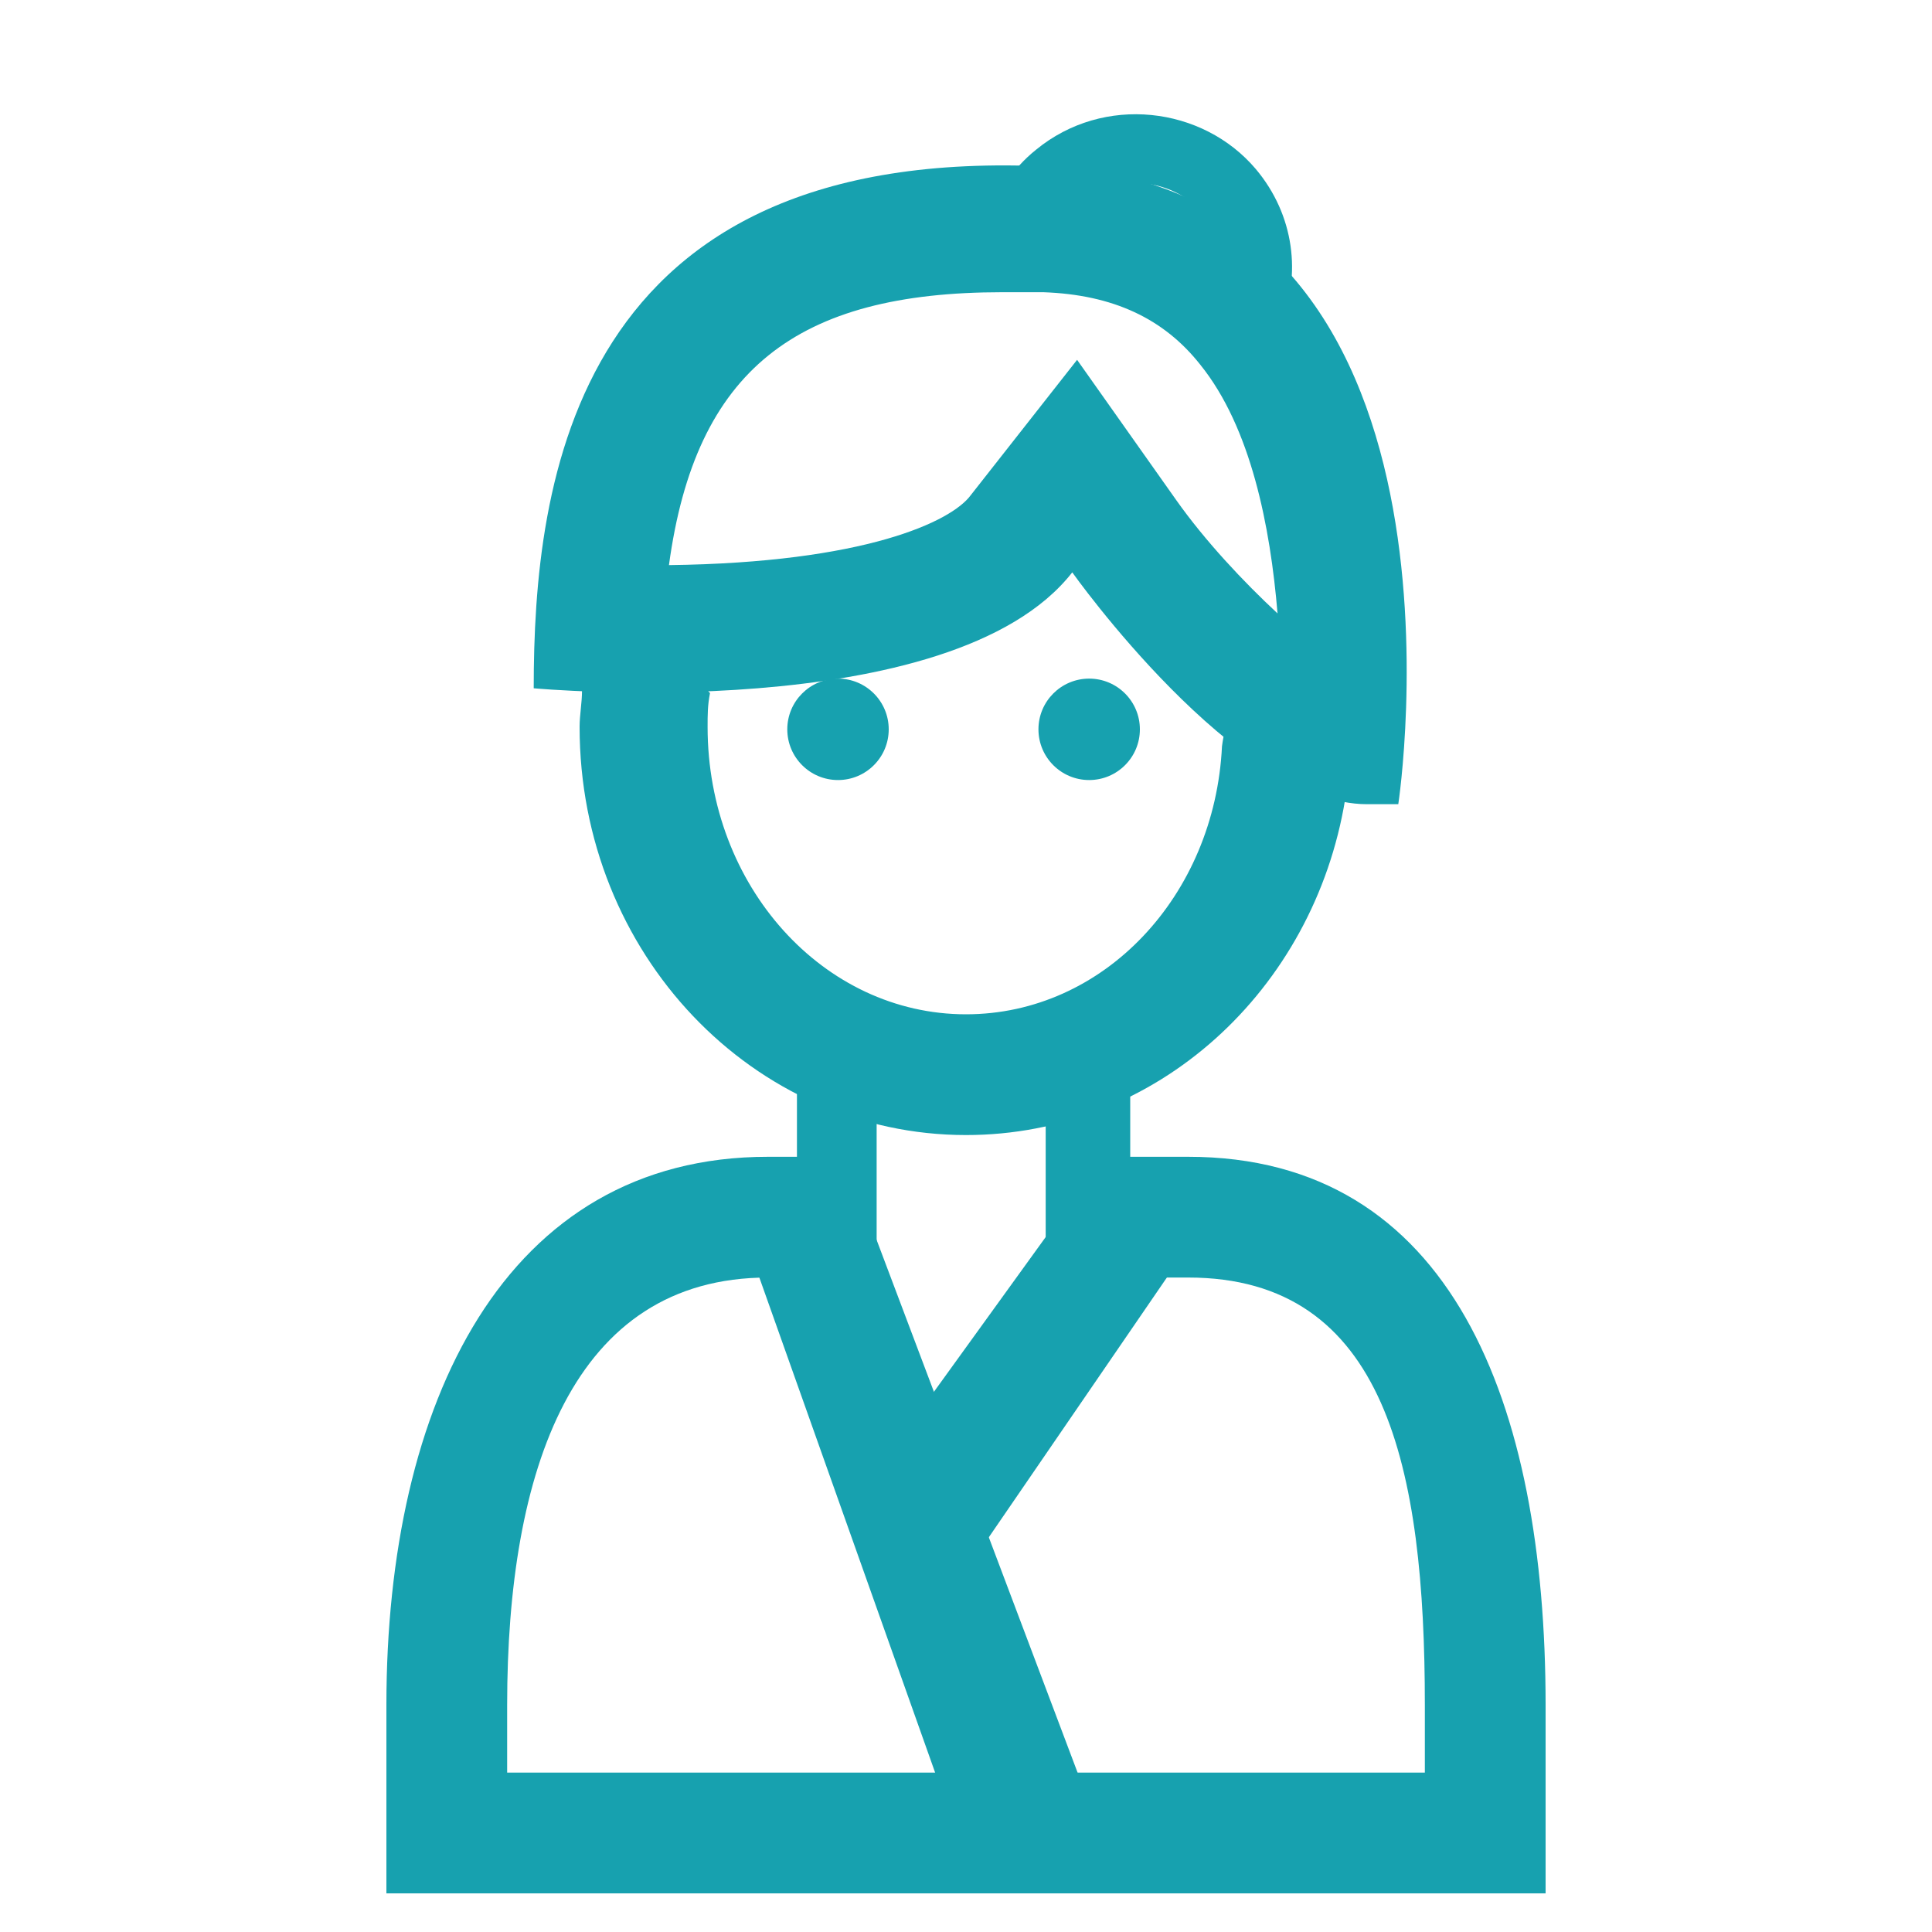
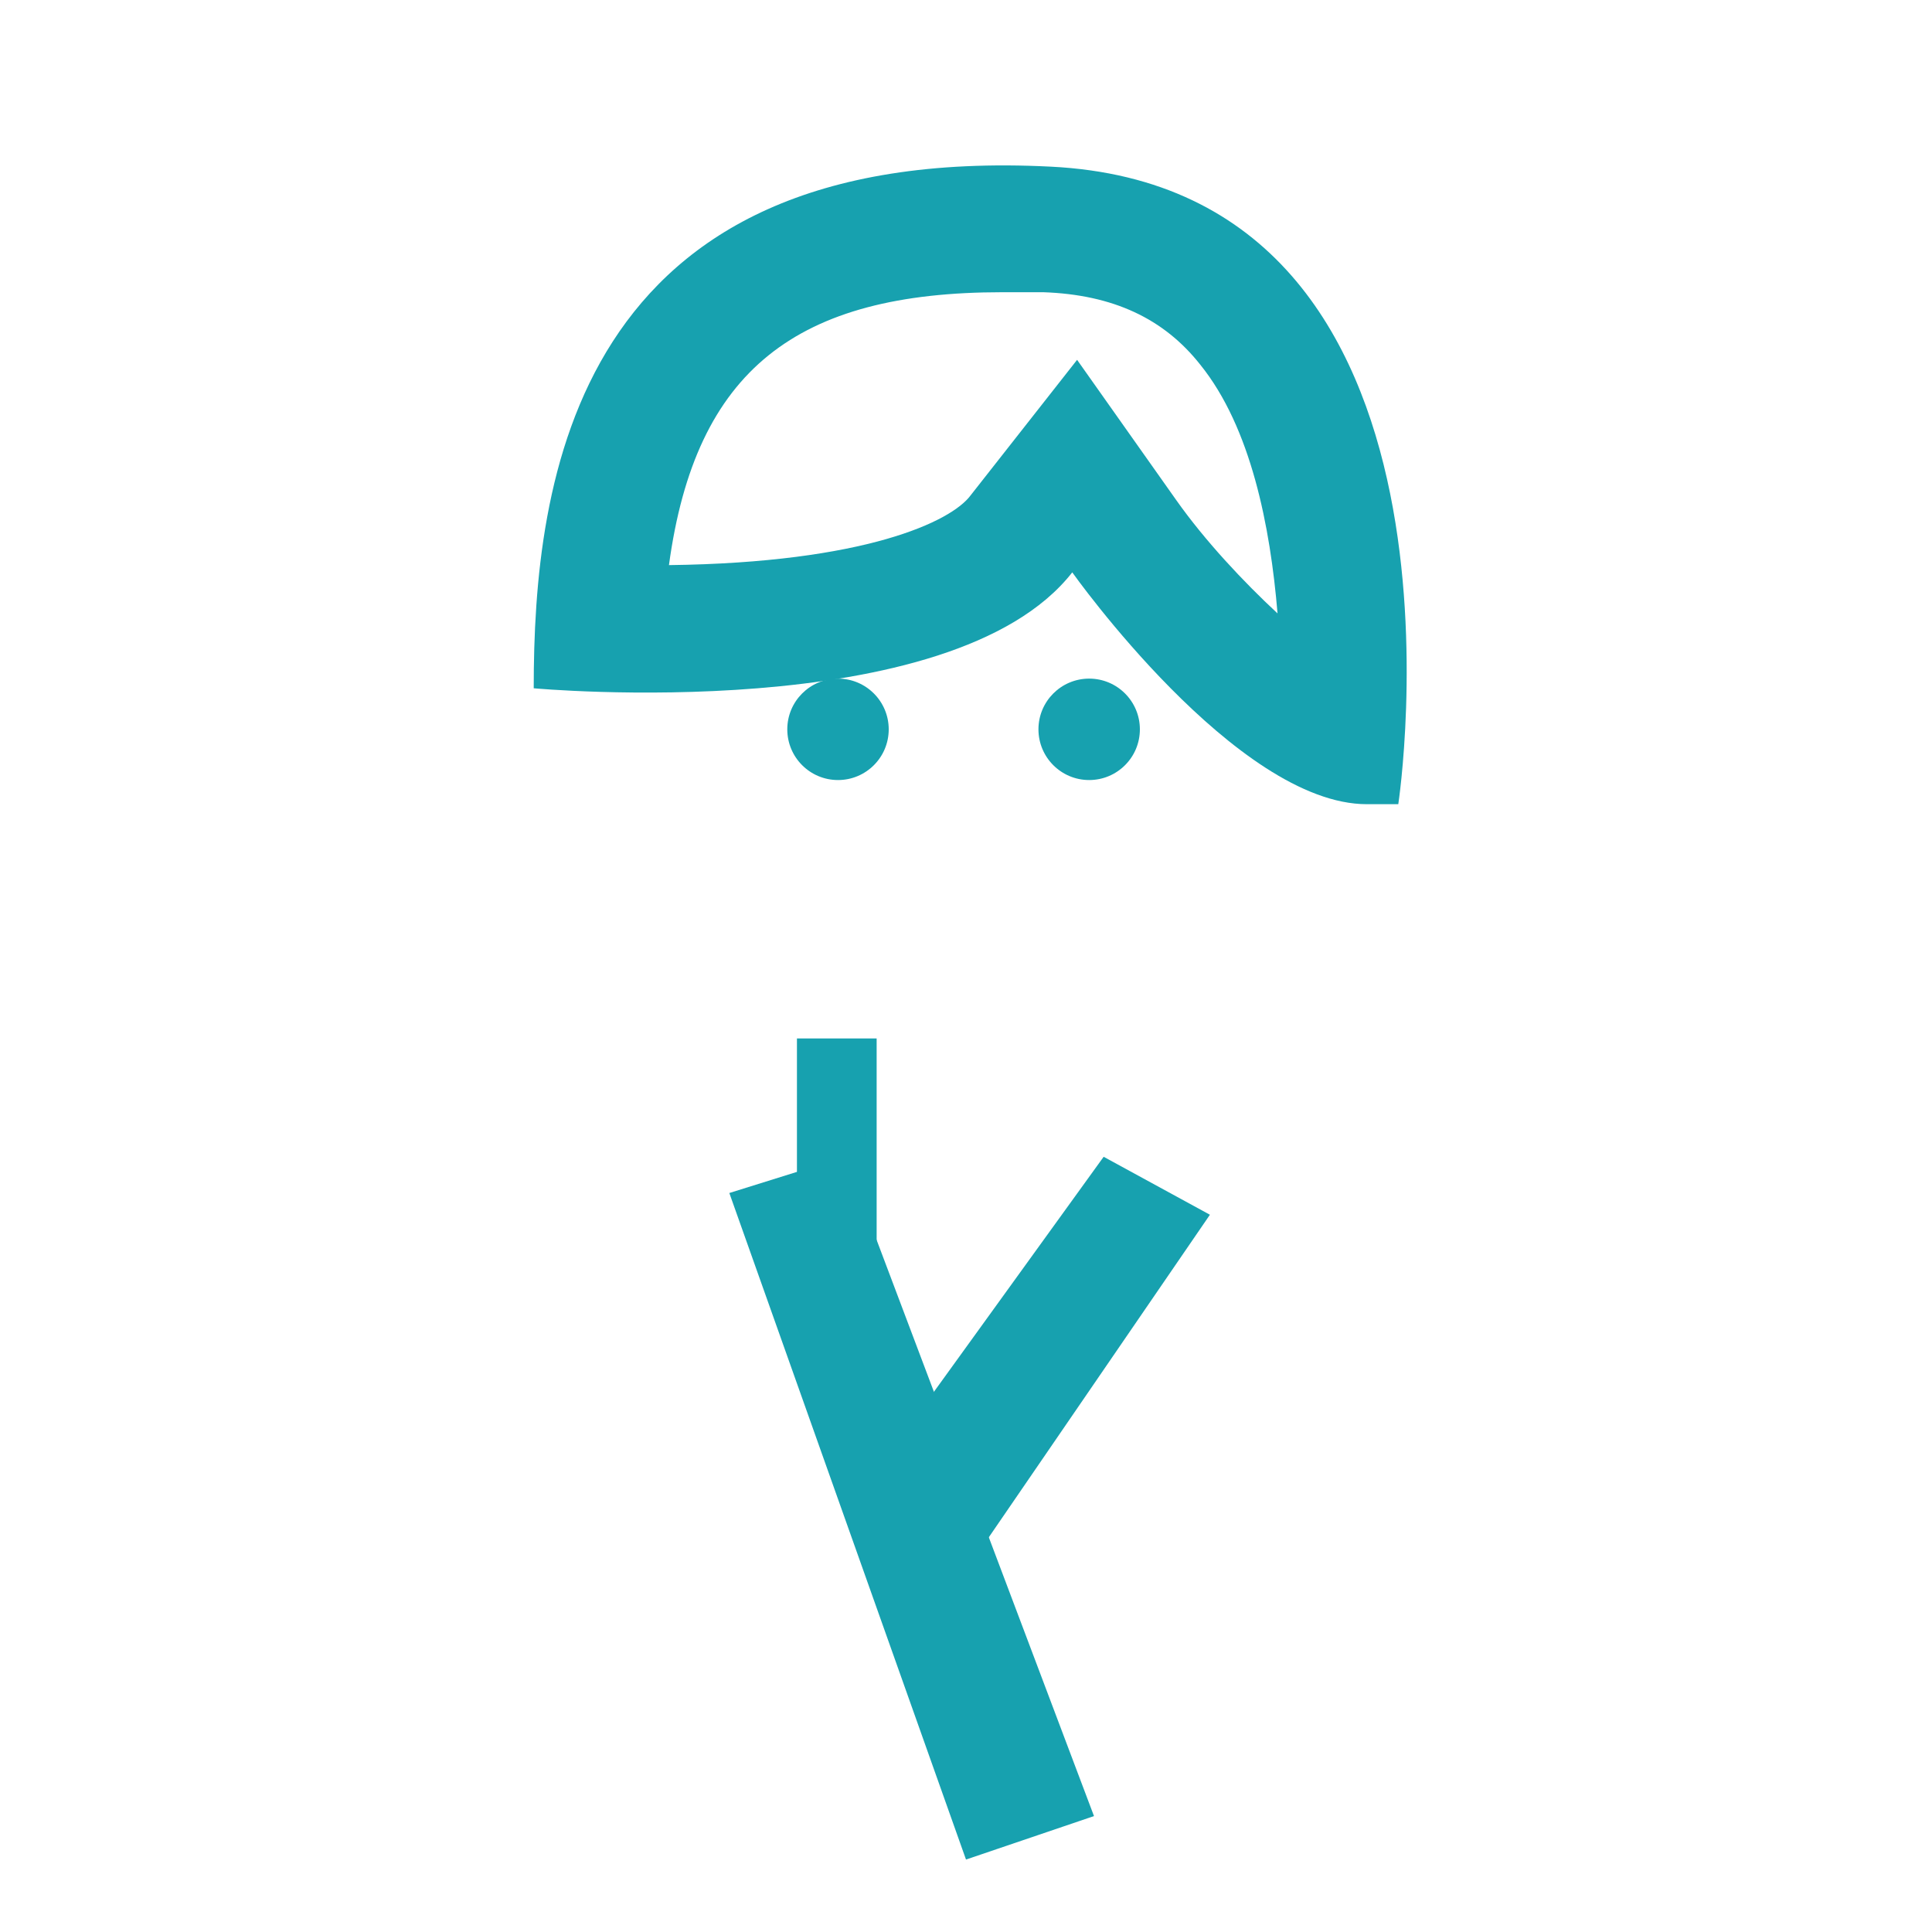
<svg xmlns="http://www.w3.org/2000/svg" id="Layer_1" x="0px" y="0px" viewBox="0 0 80 80" style="enable-background:new 0 0 80 80;" xml:space="preserve">
  <style type="text/css">	.st0{fill:#17A1AF;}</style>
-   <path class="st0" d="M45.5,52.9h3.7c8.2,0,9.8,7.9,9.8,17.7v2.8H21v-2.8c0-9.7,2.7-17.7,10.8-17.7h2.5l0.3-5h-2.8 C20.9,47.9,16,58.1,16,70.6v7.8h48v-7.8c0-12.5-3.9-22.7-14.8-22.7h-3.5L45.5,52.9z" />
  <polygon class="st0" points="45.3,75.2 35,47.9 30.2,49.4 40,77 " />
  <polygon class="st0" points="39.2,66.2 50.1,50.3 45.7,47.9 36.6,60.5 " />
  <rect x="33" y="43" class="st0" width="3.3" height="8.4" />
-   <rect x="43.3" y="43" class="st0" width="3.5" height="8.4" />
  <g>
-     <path class="st0" d="M50.6,30.9C50.3,37.1,45.7,42,40,42c-5.9,0-10.7-5.3-10.7-11.9c0-0.5,0-0.9,0.1-1.4c-2.4-2.8-4.2,0-5.3-0.1  c0,0.5-0.1,1-0.1,1.5C24,39.5,31.2,47,40,47c7.9,0,14.4-6,15.7-13.9C54.1,33.1,51.2,26.4,50.6,30.9z" />
-   </g>
+     </g>
  <path class="st0" d="M43.5,6.9c-19.8-1-21.4,13.1-21.4,21.6c0,0,17.3,1.6,22.3-4.8c0,0,6.8,9.6,12.2,9.6h1.3 C57.9,33.3,61.8,7.8,43.5,6.9z M48.7,20.7l-4.1-5.8l-4.4,5.6c-0.8,1.1-4.4,2.8-12.5,2.9c1.1-8.1,5.3-11.3,13.8-11.3 c0.5,0,1.1,0,1.7,0c2.9,0.1,5,1.1,6.5,3c2.1,2.6,2.9,6.7,3.2,10.3C51.5,24.1,49.9,22.4,48.7,20.7z" />
  <circle class="st0" cx="45.1" cy="30.2" r="2.1" />
  <circle class="st0" cx="34.7" cy="30.2" r="2.1" />
  <g>
-     <path class="st0" d="M42.9,6.2c-1,0.8-1.6,1.8-2,2.9C42,8.9,43.1,9,44.1,9.1c0.2-0.3,0.4-0.5,0.7-0.7c1.5-1.3,3.8-1,5.1,0.5  c0.7,0.8,0.9,1.9,0.7,2.8c0.9,0.6,1.7,1.2,2.4,1.8c0.9-2.1,0.6-4.6-1-6.5C49.8,4.4,45.7,3.9,42.9,6.2z" />
-   </g>
+     </g>
</svg>